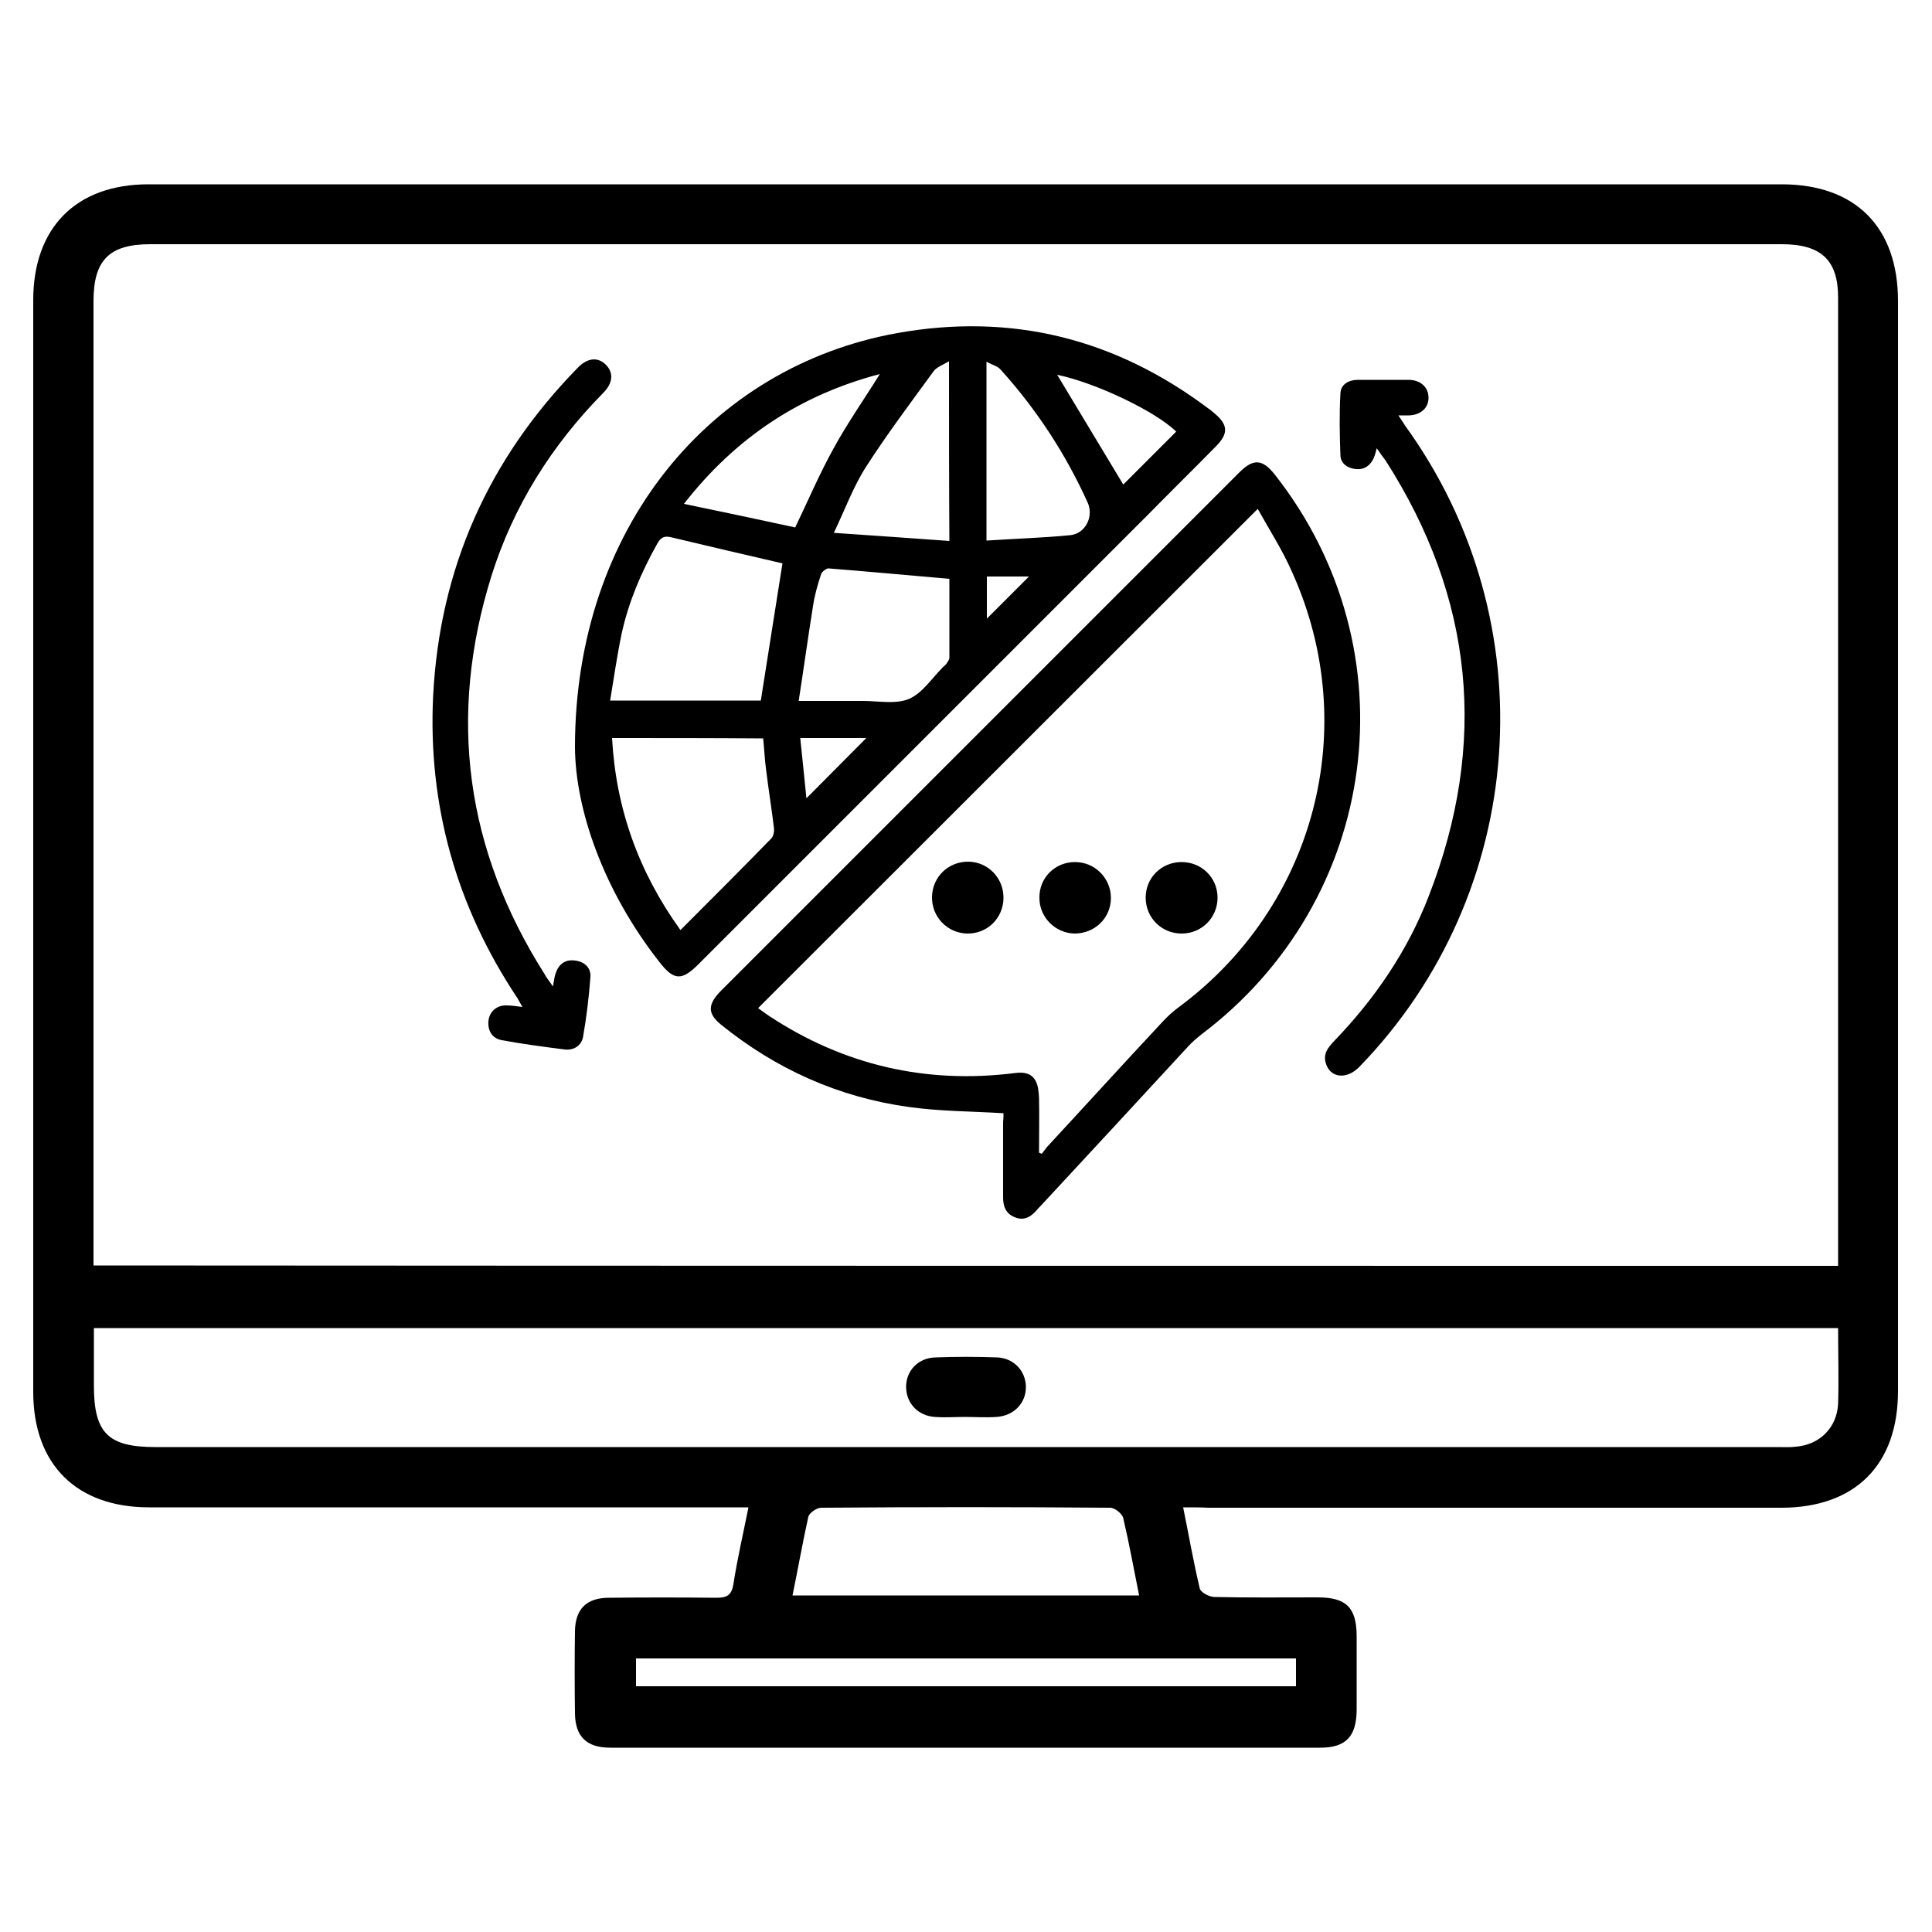
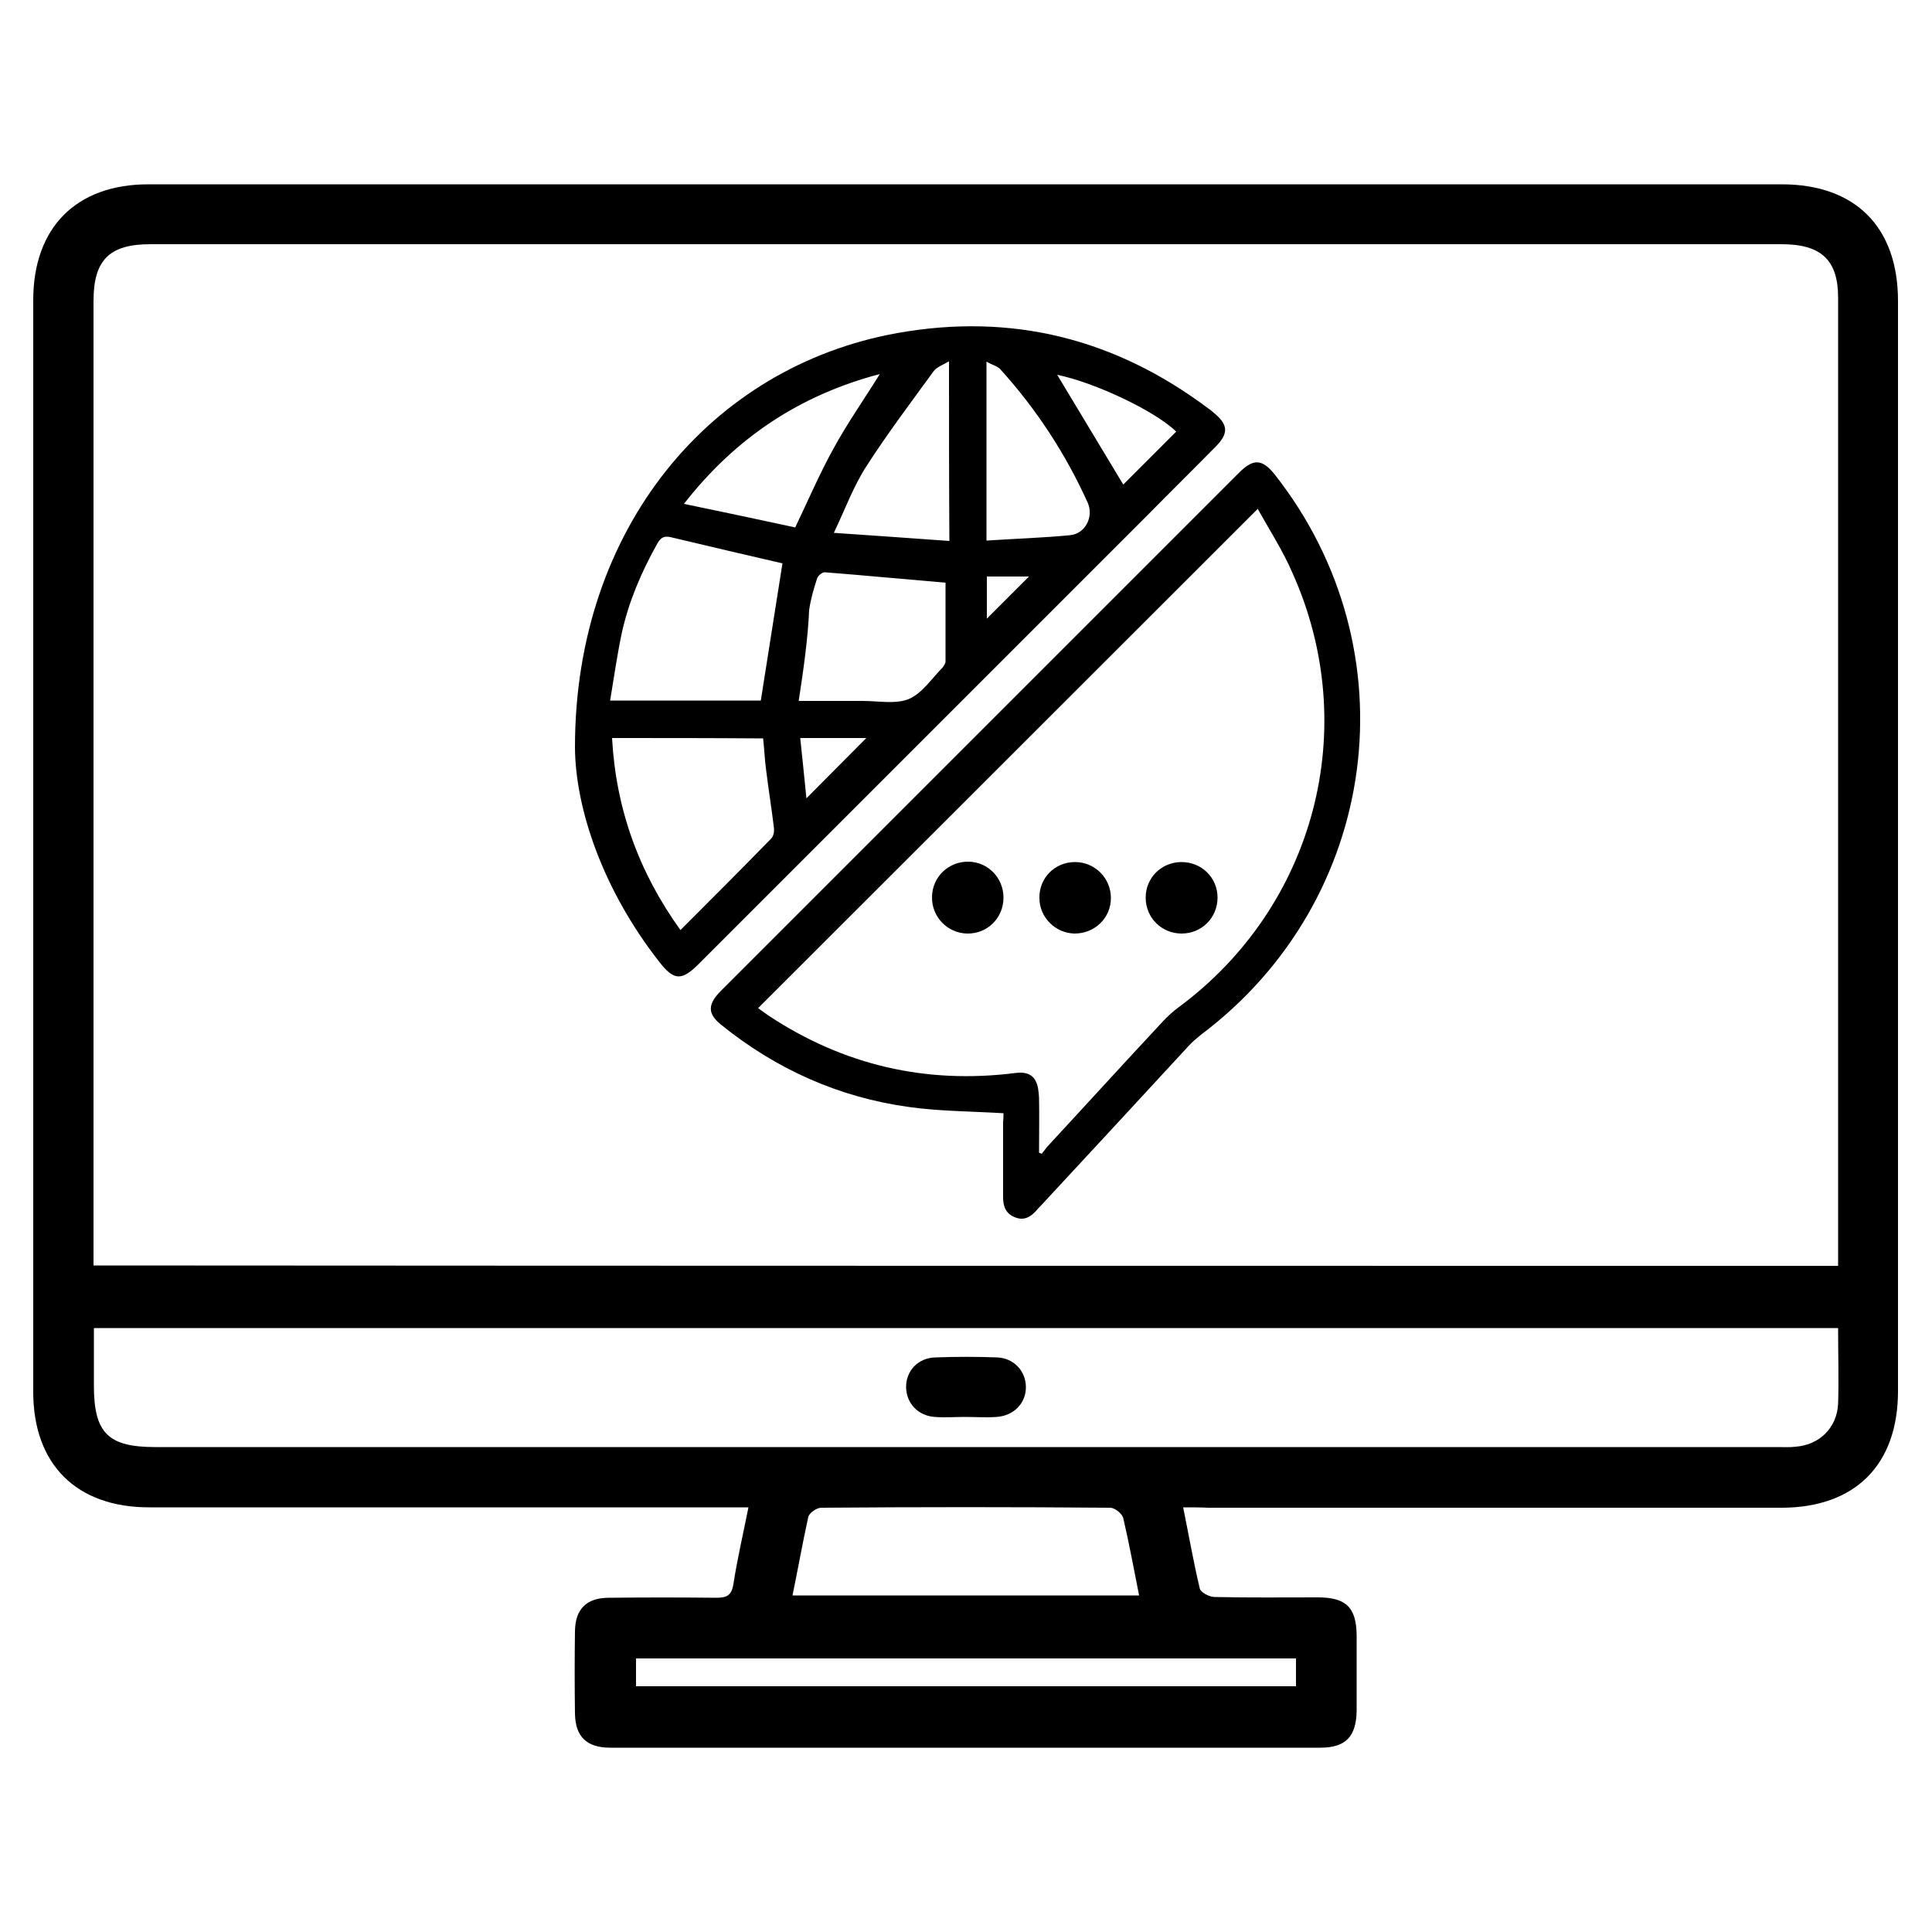
<svg xmlns="http://www.w3.org/2000/svg" version="1.1" id="Capa_1" x="0px" y="0px" viewBox="0 0 500 500" style="enable-background:new 0 0 500 500;" xml:space="preserve">
  <g>
-     <path d="M148.8,193.4c0-56.5,35-98.5,83.4-107.2c29.6-5.3,56.4,1.4,80.5,19.5c0.5,0.3,0.9,0.7,1.4,1.1c3.8,3.1,3.9,5.4,0.5,8.8   c-5.8,5.9-11.7,11.7-17.5,17.6c-38.8,38.8-77.5,77.5-116.3,116.3c-4.4,4.4-6.4,4.3-10.2-0.6C156.1,230.4,148.9,209.4,148.8,193.4z    M196.9,181.3c1.9-12.2,3.8-24,5.6-35.5c-9.6-2.2-19.3-4.5-29-6.8c-1.8-0.4-2.6,0.3-3.4,1.7c-4.1,7.3-7.4,15-9.2,23.2   c-1.2,5.7-2,11.4-3,17.4C171.7,181.3,184.5,181.3,196.9,181.3z M158.4,191c1,18.3,6.9,34.7,17.7,49.7c8.1-8.1,15.8-15.8,23.5-23.7   c0.6-0.6,0.8-1.9,0.7-2.7c-0.6-5-1.4-9.9-2-14.8c-0.4-2.8-0.5-5.7-0.8-8.4C184.4,191,171.6,191,158.4,191z M206.7,181.4   c6,0,11.3,0,16.6,0c4,0,8.5,0.9,11.9-0.5c3.5-1.5,5.9-5.3,8.8-8.2c0.3-0.3,0.7-0.6,1-1c0.3-0.5,0.7-1,0.7-1.5c0-6.9,0-13.8,0-20.4   c-10.7-0.9-21-1.9-31.3-2.7c-0.6,0-1.7,0.9-1.9,1.5c-0.9,2.7-1.7,5.5-2.1,8.3C209.1,165,208,173,206.7,181.4z M245.6,93.5   c-1.7,1-3.2,1.5-4,2.6c-5.9,8.1-12,16.2-17.4,24.6c-3.3,5.1-5.4,10.9-8.4,17.2c10.4,0.7,20.1,1.4,29.9,2.1   C245.6,124.5,245.6,109.4,245.6,93.5z M227.7,96.8c-20.5,5.4-37.2,16.3-50.7,33.6c10.1,2.1,19.6,4.1,28.8,6.1   c3.4-7.1,6.3-13.9,9.9-20.4C219.3,109.5,223.6,103.4,227.7,96.8z M255.3,93.6c0,15.8,0,30.9,0,46.3c7.4-0.5,14.6-0.7,21.7-1.4   c3.9-0.4,6.1-4.8,4.5-8.4c-5.7-12.6-13.2-24.1-22.5-34.4C258.3,94.8,256.9,94.5,255.3,93.6z M273.6,97c5.7,9.5,11.5,19.1,17.1,28.4   c4.4-4.4,9-9,13.7-13.7C299,106.4,283.4,99,273.6,97z M207.1,191c0.6,5.5,1.1,10.8,1.6,15.6c5.4-5.4,10.6-10.7,15.5-15.6   C219.1,191,213.3,191,207.1,191z M255.4,149.2c0,4.2,0,7.9,0,10.9c3.6-3.6,7.5-7.5,10.9-10.9C263.3,149.2,259.5,149.2,255.4,149.2z   " />
+     <path d="M148.8,193.4c0-56.5,35-98.5,83.4-107.2c29.6-5.3,56.4,1.4,80.5,19.5c0.5,0.3,0.9,0.7,1.4,1.1c3.8,3.1,3.9,5.4,0.5,8.8   c-5.8,5.9-11.7,11.7-17.5,17.6c-38.8,38.8-77.5,77.5-116.3,116.3c-4.4,4.4-6.4,4.3-10.2-0.6C156.1,230.4,148.9,209.4,148.8,193.4z    M196.9,181.3c1.9-12.2,3.8-24,5.6-35.5c-9.6-2.2-19.3-4.5-29-6.8c-1.8-0.4-2.6,0.3-3.4,1.7c-4.1,7.3-7.4,15-9.2,23.2   c-1.2,5.7-2,11.4-3,17.4C171.7,181.3,184.5,181.3,196.9,181.3z M158.4,191c1,18.3,6.9,34.7,17.7,49.7c8.1-8.1,15.8-15.8,23.5-23.7   c0.6-0.6,0.8-1.9,0.7-2.7c-0.6-5-1.4-9.9-2-14.8c-0.4-2.8-0.5-5.7-0.8-8.4C184.4,191,171.6,191,158.4,191z M206.7,181.4   c6,0,11.3,0,16.6,0c4,0,8.5,0.9,11.9-0.5c3.5-1.5,5.9-5.3,8.8-8.2c0.3-0.5,0.7-1,0.7-1.5c0-6.9,0-13.8,0-20.4   c-10.7-0.9-21-1.9-31.3-2.7c-0.6,0-1.7,0.9-1.9,1.5c-0.9,2.7-1.7,5.5-2.1,8.3C209.1,165,208,173,206.7,181.4z M245.6,93.5   c-1.7,1-3.2,1.5-4,2.6c-5.9,8.1-12,16.2-17.4,24.6c-3.3,5.1-5.4,10.9-8.4,17.2c10.4,0.7,20.1,1.4,29.9,2.1   C245.6,124.5,245.6,109.4,245.6,93.5z M227.7,96.8c-20.5,5.4-37.2,16.3-50.7,33.6c10.1,2.1,19.6,4.1,28.8,6.1   c3.4-7.1,6.3-13.9,9.9-20.4C219.3,109.5,223.6,103.4,227.7,96.8z M255.3,93.6c0,15.8,0,30.9,0,46.3c7.4-0.5,14.6-0.7,21.7-1.4   c3.9-0.4,6.1-4.8,4.5-8.4c-5.7-12.6-13.2-24.1-22.5-34.4C258.3,94.8,256.9,94.5,255.3,93.6z M273.6,97c5.7,9.5,11.5,19.1,17.1,28.4   c4.4-4.4,9-9,13.7-13.7C299,106.4,283.4,99,273.6,97z M207.1,191c0.6,5.5,1.1,10.8,1.6,15.6c5.4-5.4,10.6-10.7,15.5-15.6   C219.1,191,213.3,191,207.1,191z M255.4,149.2c0,4.2,0,7.9,0,10.9c3.6-3.6,7.5-7.5,10.9-10.9C263.3,149.2,259.5,149.2,255.4,149.2z   " />
    <path d="M259.7,288.1c-8.4-0.5-16.5-0.5-24.4-1.6c-18.2-2.5-34.5-9.8-48.8-21.4c-3.4-2.8-3.4-5.2,0.1-8.7   c35-35,70.1-70.1,105.1-105.1c9.7-9.7,19.3-19.3,29-29c3.7-3.7,6-3.5,9.2,0.5c35.8,45.5,27.2,110.2-19.1,145   c-1.1,0.9-2.2,1.8-3.2,2.9c-12.7,13.8-25.5,27.6-38.2,41.3c-0.4,0.4-0.8,0.8-1.2,1.3c-1.5,1.7-3.3,2.7-5.6,1.7   c-2.3-0.9-3-2.8-3-5.1c0-6.5,0-13.1,0-19.6C259.7,289.5,259.7,288.5,259.7,288.1z M325.5,131.7c-43.4,43.4-86.3,86.2-129.3,129.2   c0.8,0.6,1.8,1.3,2.8,2c19.4,12.8,40.7,17.7,63.7,14.8c2.2-0.3,4.2,0,5.3,2c0.7,1.3,0.8,2.9,0.9,4.4c0.1,4.7,0,9.5,0,14.2   c0.2,0.1,0.5,0.2,0.7,0.3c0.5-0.6,0.9-1.2,1.4-1.8c10-10.8,19.9-21.7,29.9-32.4c1.2-1.3,2.6-2.6,4.1-3.7   c35.3-26.1,47.5-72.3,29.5-112.4C332,142.5,328.5,137.1,325.5,131.7z" />
-     <path d="M356.3,116c-0.3,1.2-0.5,1.9-0.8,2.6c-0.9,1.9-2.4,3-4.6,2.8c-2.1-0.2-3.9-1.4-4-3.5c-0.2-5.4-0.3-10.8,0-16.1   c0.1-2.4,2.2-3.5,4.6-3.5c4.3,0,8.7,0,13,0c3.1,0,5.2,1.9,5.2,4.6c0,2.7-2,4.5-5.1,4.6c-0.8,0-1.5,0-2.7,0c0.7,1,1.2,1.8,1.7,2.6   c36.9,50.9,31.9,121-11.8,166c-3.3,3.4-7.6,2.9-8.7-1c-0.7-2.4,0.6-4,2.1-5.6c10.6-11,19.1-23.4,24.6-37.7   c15.3-39.4,11.6-77-11.2-112.6C357.9,118.3,357.2,117.3,356.3,116z" />
-     <path d="M143.1,255.3c0.3-1.6,0.4-2.6,0.7-3.4c0.8-2.4,2.5-3.7,5.1-3.3c2.4,0.3,4.1,1.9,3.9,4.3c-0.4,5.2-1,10.3-1.9,15.4   c-0.4,2.3-2.4,3.6-4.8,3.3c-5.4-0.7-10.9-1.4-16.2-2.4c-2.4-0.4-3.7-2.3-3.5-4.9c0.2-2.4,2.1-4.2,4.7-4.1c1.2,0,2.5,0.2,4.1,0.4   c-0.5-0.9-0.9-1.6-1.3-2.3c-15.8-23.7-23.2-49.9-21.8-78.3c1.7-32.9,14.3-61.2,37.4-84.8c2.5-2.6,5.2-2.9,7.3-0.8   c2,2,1.9,4.7-0.7,7.3c-13.3,13.5-23.2,29.2-28.9,47.3c-11.4,36.5-6.7,70.9,13.8,103.2C141.4,253,142.1,253.8,143.1,255.3z" />
    <path d="M250.3,241.6c-5.1-0.1-9.2-4.3-9.1-9.5c0.1-5.2,4.3-9.2,9.5-9.1c5,0.1,9,4.2,9,9.3C259.7,237.6,255.5,241.7,250.3,241.6z" />
    <path d="M278.2,223.1c5.2,0,9.3,4.2,9.3,9.3c0,5.2-4.2,9.2-9.4,9.2c-5-0.1-9.1-4.2-9.1-9.2C268.9,227.2,273,223.1,278.2,223.1z" />
    <path d="M315.1,232.3c0,5.2-4.1,9.3-9.3,9.3c-5.2,0-9.3-4.1-9.3-9.3c0-5.1,4-9.1,9.1-9.2C310.9,223,315.1,227.1,315.1,232.3z" />
  </g>
  <g>
    <path d="M306.2,390.1c1.5,7.4,2.7,14.3,4.3,21c0.2,1,2.5,2.2,3.8,2.2c8.9,0.2,17.8,0.1,26.7,0.1c7.4,0,10,2.6,10.1,9.8   c0,6.5,0,13,0,19.5c-0.1,6.7-2.8,9.6-9.4,9.6c-61.3,0-122.6,0-183.8,0c-6.1,0-9-2.9-9.1-8.8c-0.1-7.1-0.1-14.3,0-21.4   c0.1-5.7,3-8.6,8.8-8.6c9.2-0.1,18.5-0.1,27.7,0c2.7,0,4-0.5,4.5-3.5c1-6.5,2.5-12.9,3.9-19.9c-2.4,0-4.3,0-6.3,0   c-49.6,0-99.2,0-148.8,0c-18.8,0-30-11.1-30-29.9c0-94.2,0-188.4,0-282.5c0-18.8,11.1-30,29.8-30c140.9,0,281.8,0,422.7,0   c19.1,0,30.1,11.1,30.1,30.2c0,94,0,188,0,282.1c0,19.1-11.1,30.2-30.2,30.2c-49.4,0-98.9,0-148.3,0   C310.8,390.1,308.9,390.1,306.2,390.1z M475.7,327.6c0-1.5,0-2.7,0-4c0-82.2,0-164.4,0-246.6c0-9.7-4.4-13.8-14.6-13.8   c-140.7,0-281.5,0-422.2,0c-10.6,0-14.7,4.1-14.7,14.7c0,81.5,0,163.1,0,244.6c0,1.7,0,3.4,0,5   C175.1,327.6,325.2,327.6,475.7,327.6z M475.7,343.7c-150.8,0-301,0-451.4,0c0,5.2,0,10,0,14.9c0,12.3,3.7,15.9,15.9,15.9   c139.9,0,279.8,0,419.7,0c1.6,0,3.3,0.1,4.9-0.1c6.1-0.5,10.6-4.9,10.9-11.1C475.9,357,475.7,350.5,475.7,343.7z M205.1,412.9   c30,0,59.8,0,89.7,0c-1.4-7-2.6-13.6-4.1-20c-0.3-1.2-2.2-2.7-3.4-2.7c-24.9-0.2-49.9-0.2-74.8,0c-1.1,0-3,1.3-3.3,2.3   C207.7,399.3,206.5,406.1,205.1,412.9z M164.6,436.4c57.2,0,114,0,170.8,0c0-2.6,0-4.8,0-7.2c-57,0-113.8,0-170.8,0   C164.6,431.7,164.6,433.9,164.6,436.4z" />
    <path d="M249.7,366.7c-2.6,0-5.2,0.2-7.8,0c-4.3-0.3-7.3-3.5-7.4-7.6c-0.1-4.2,3-7.7,7.6-7.8c5.3-0.2,10.7-0.2,16,0   c4.3,0.2,7.3,3.5,7.4,7.5c0.1,4.2-3,7.6-7.6,7.9C255.2,366.9,252.4,366.7,249.7,366.7z" />
  </g>
</svg>